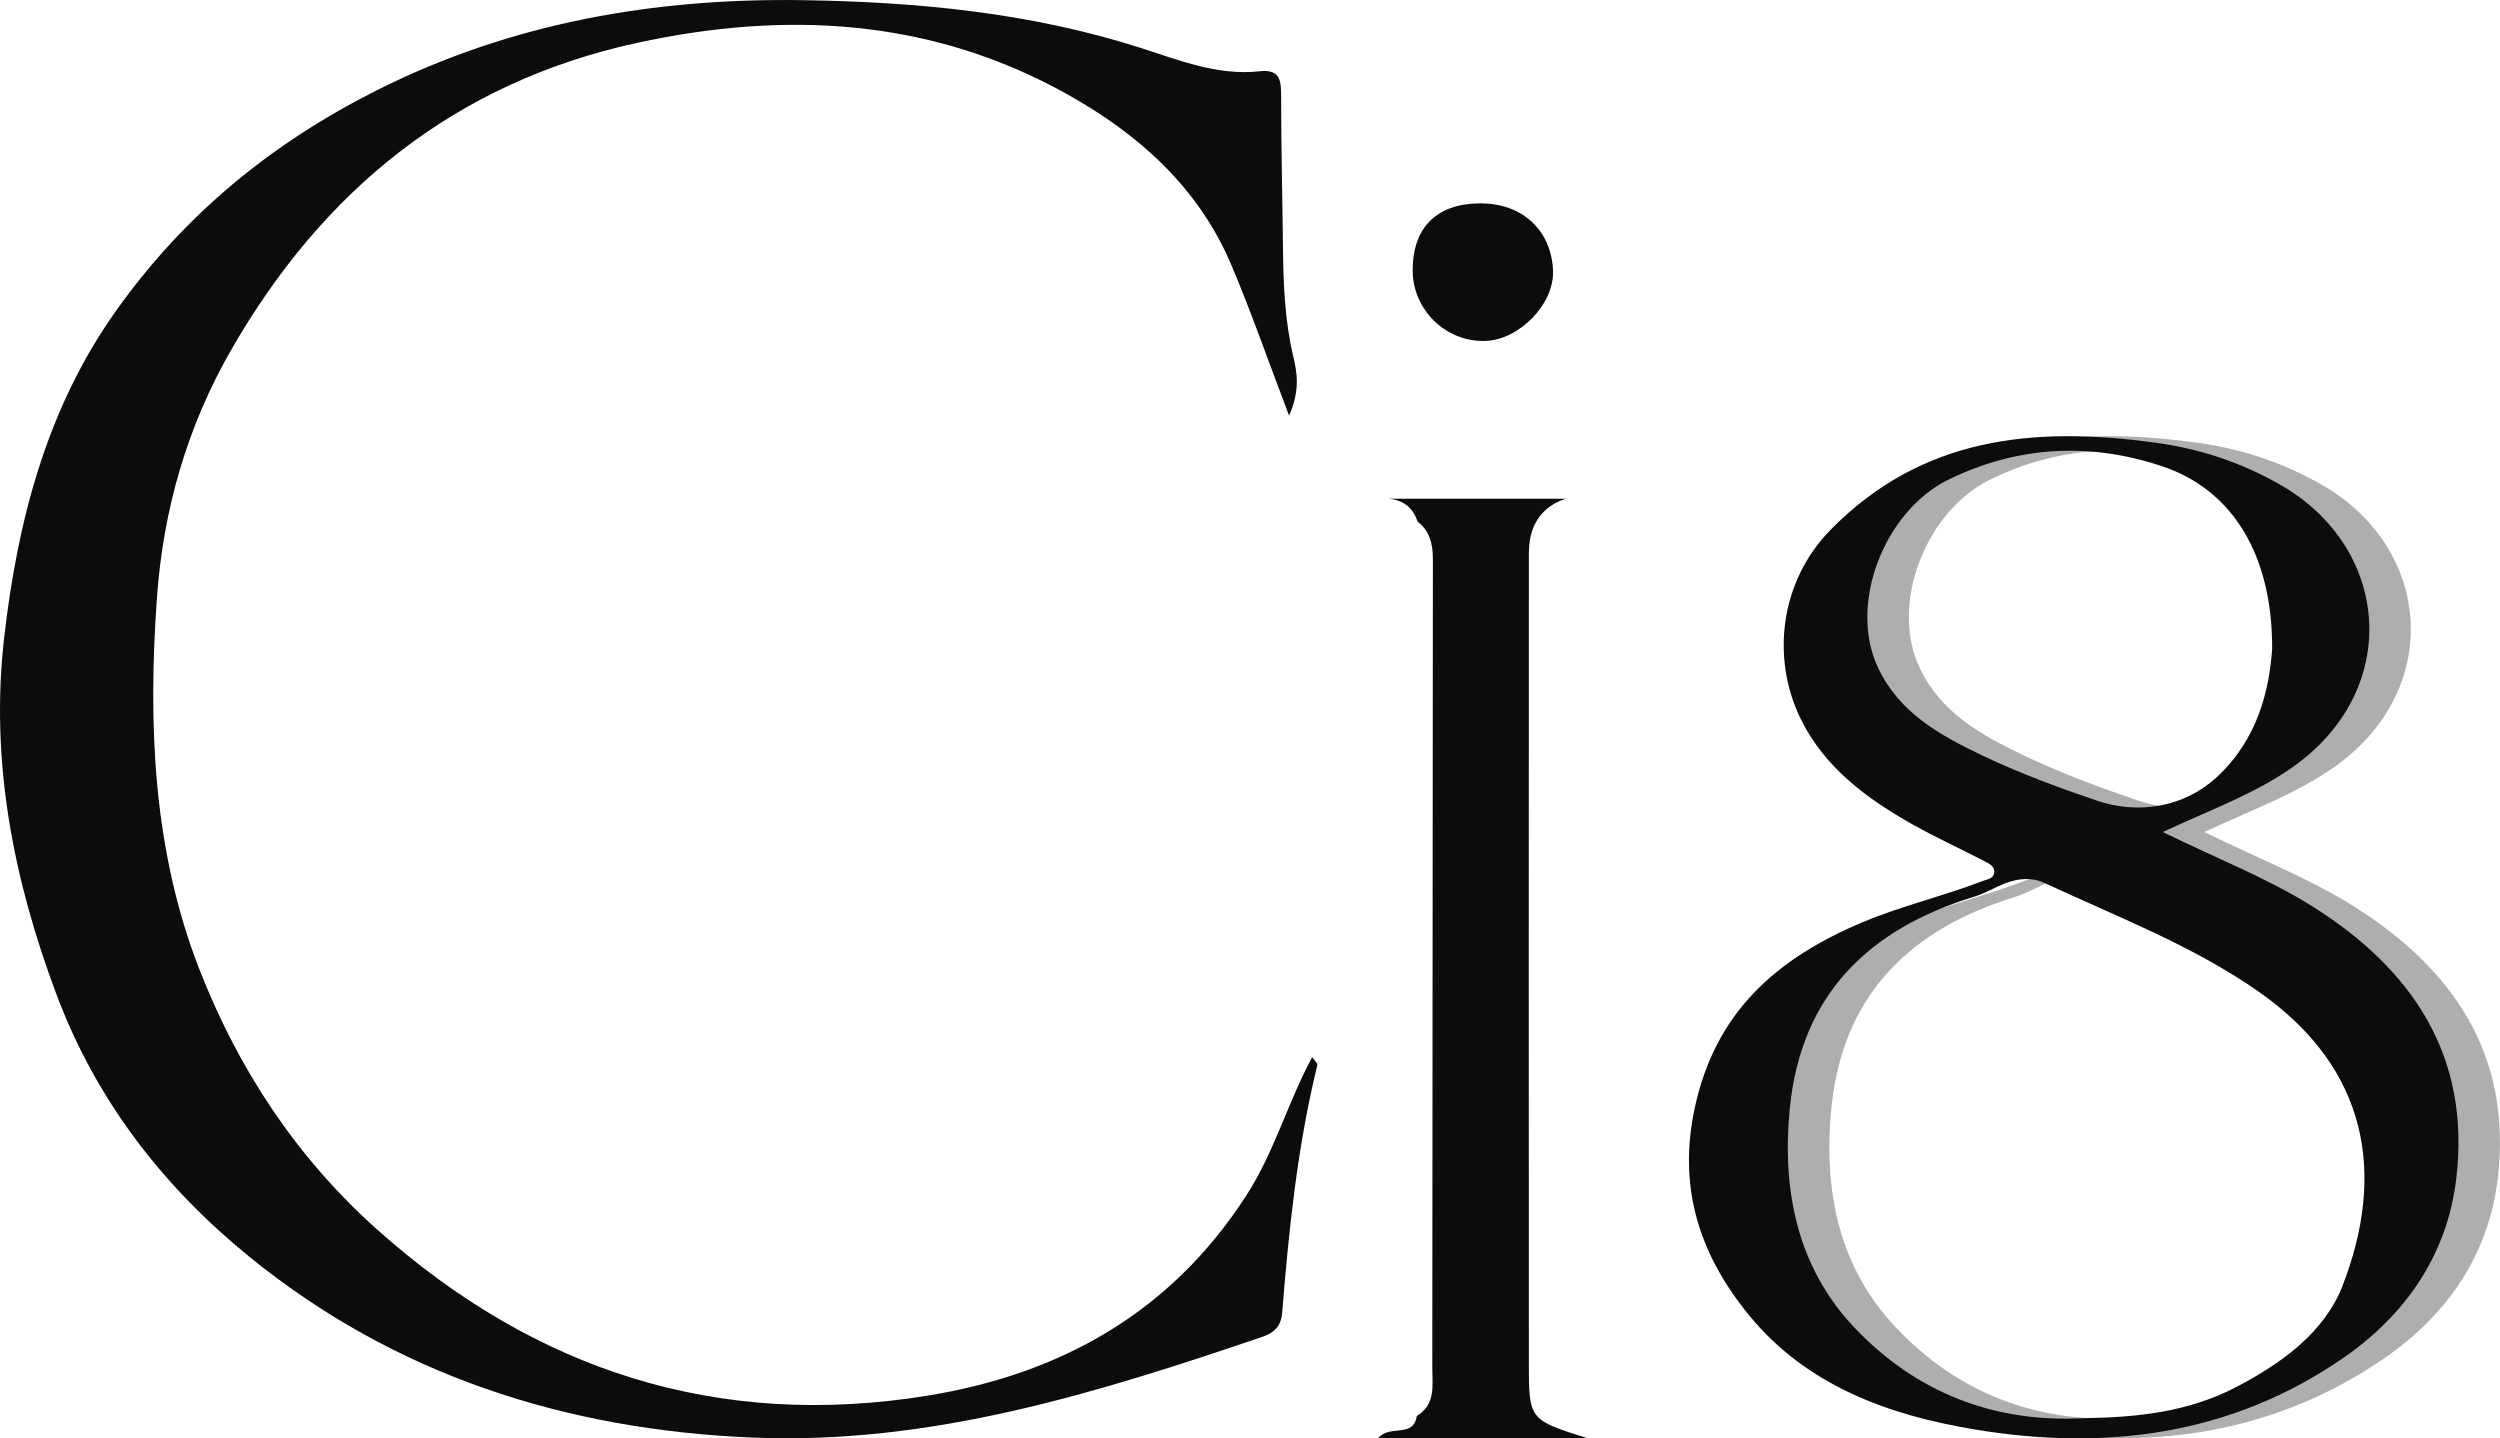
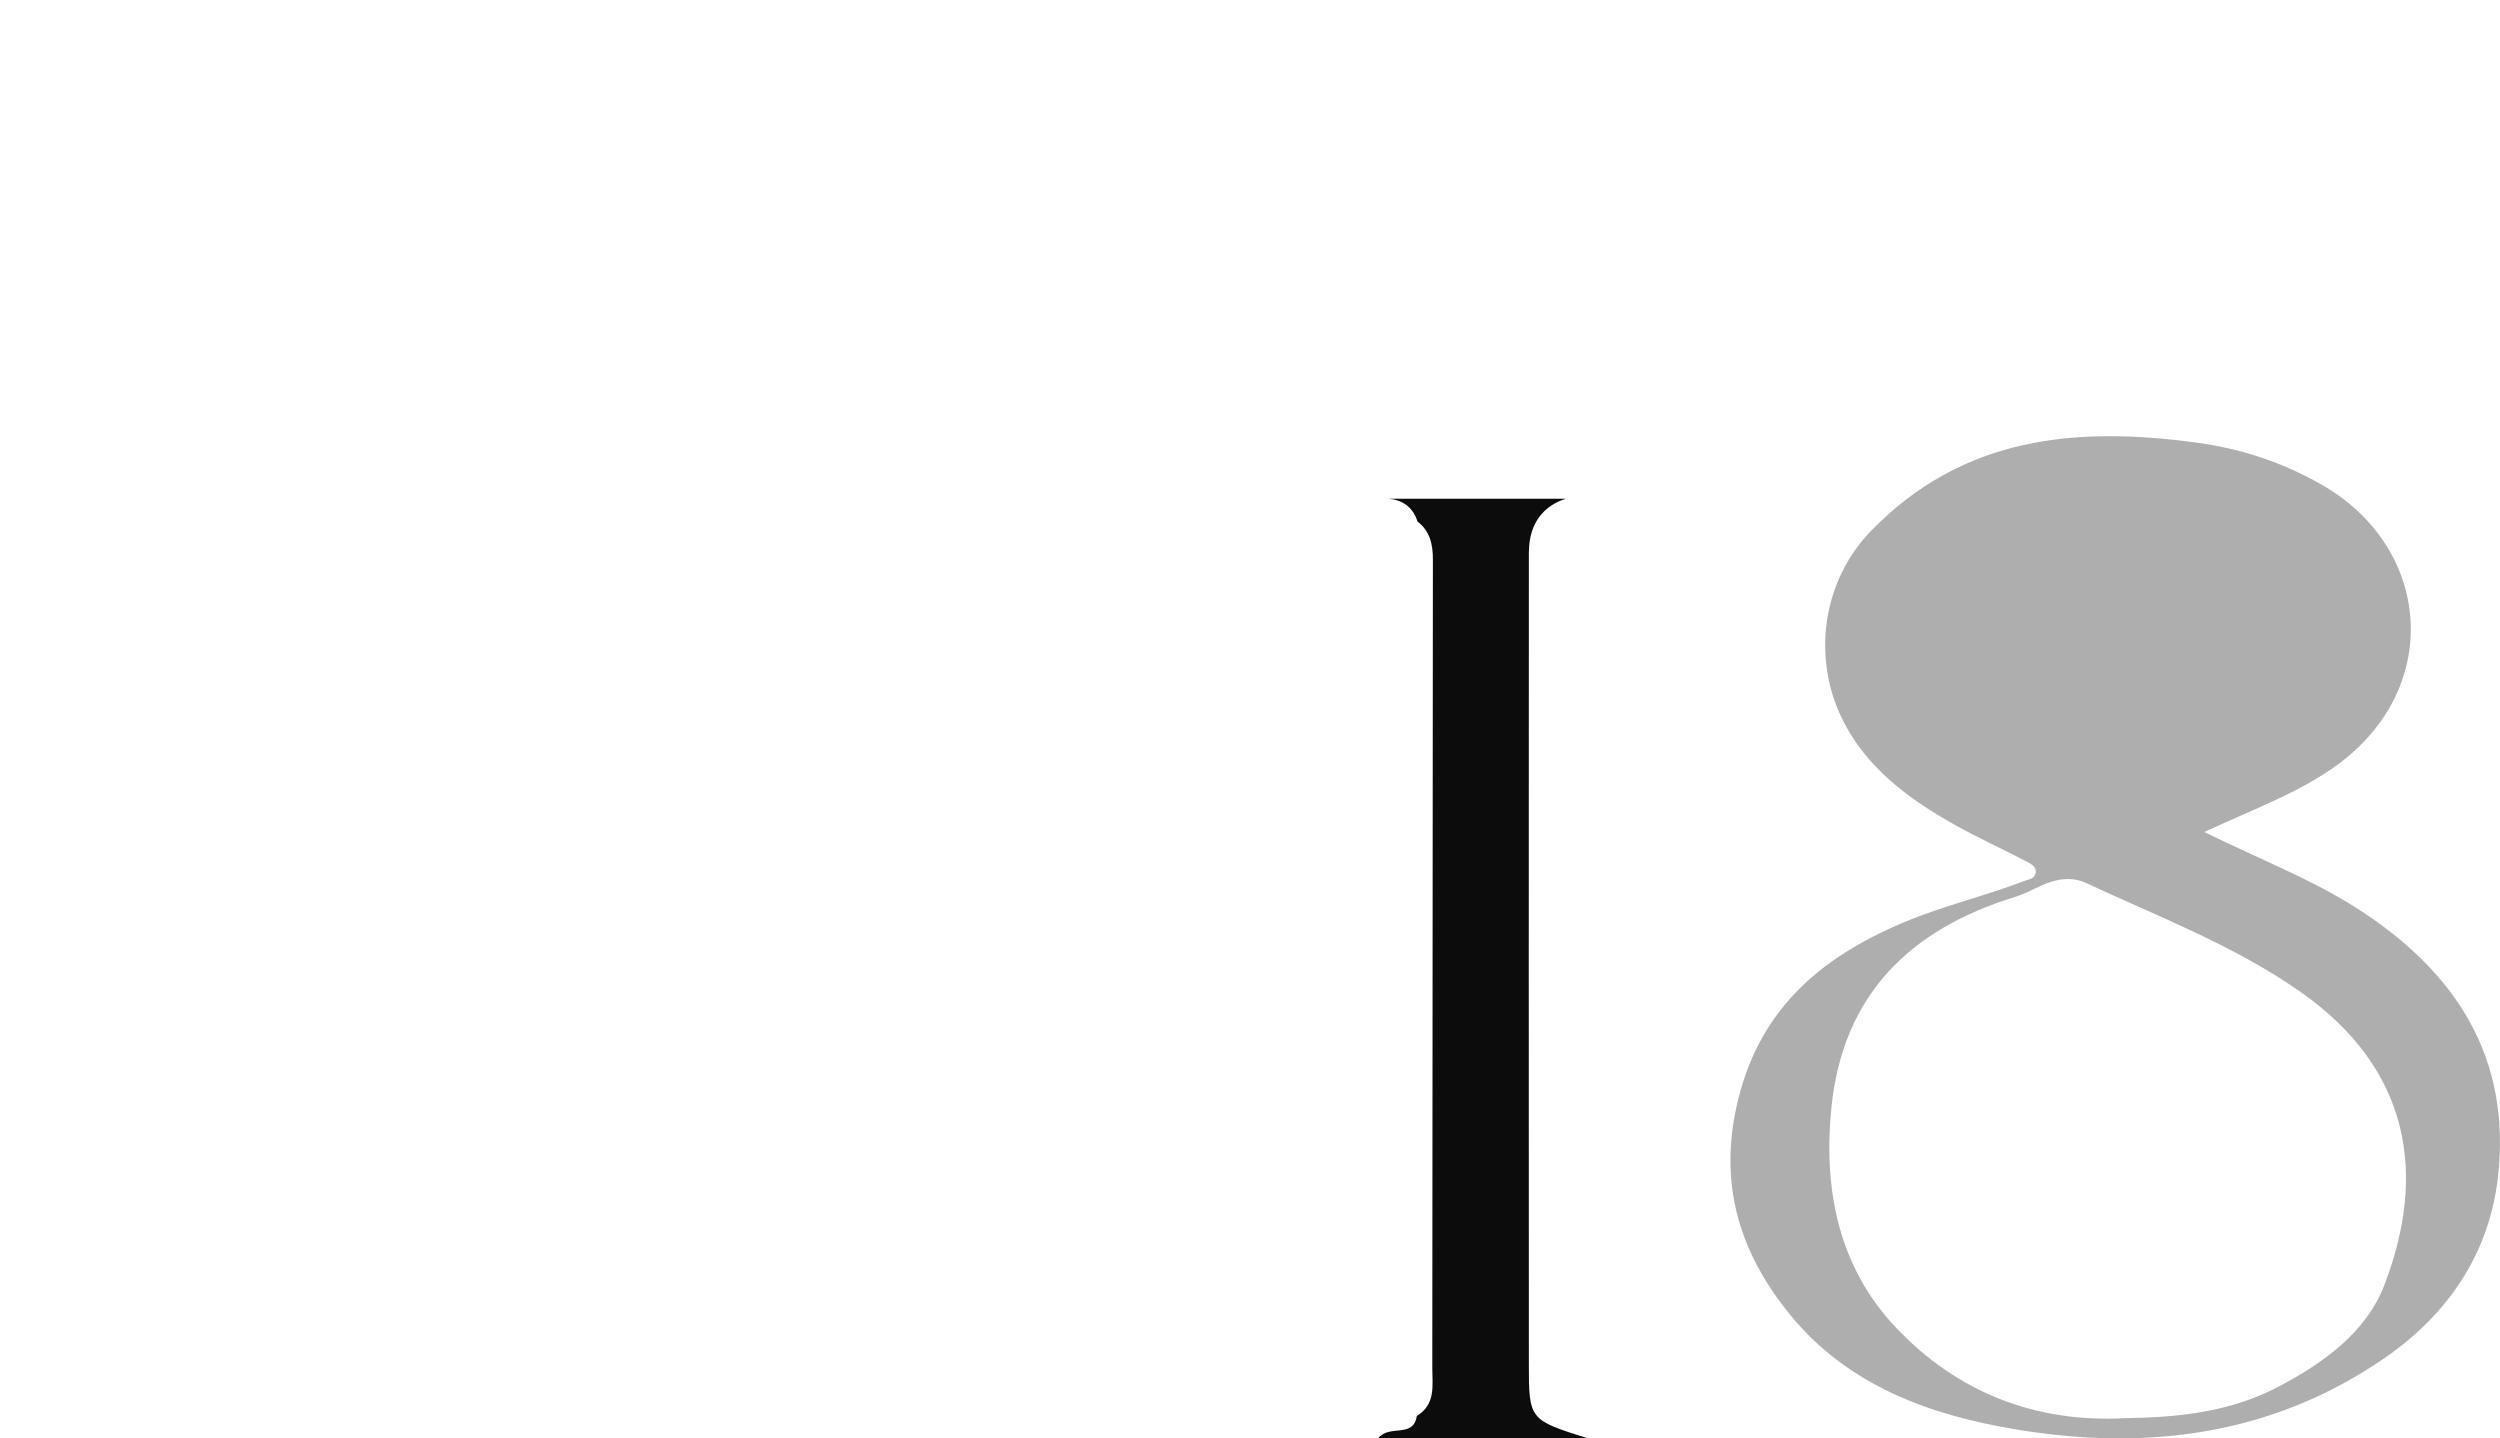
<svg xmlns="http://www.w3.org/2000/svg" id="Layer_1" viewBox="0 0 466.56 268.43">
  <defs>
    <style>
      .cls-1, .cls-2 {
        fill: #0c0c0c;
      }

      .cls-2 {
        opacity: .33;
      }
    </style>
  </defs>
  <g>
-     <path class="cls-2" d="M411.37,155.27c10.1,4.98,19.44,8.56,27.93,13.89,18.77,11.79,29.52,28.03,26.85,50.72-1.66,14.11-9.28,25.39-21.12,33.56-21.06,14.52-44.61,17.39-69.01,13.29-15.87-2.66-31.11-8.13-41.87-21.28-9.18-11.22-13.33-23.69-10.15-38.59,3.82-17.95,15.22-27.96,31.32-34.74,7.34-3.09,15.02-4.84,22.37-7.68.94-.36,2.06-.43,2.22-1.58.16-1.2-.98-1.69-1.81-2.13-4.48-2.34-9.1-4.43-13.5-6.91-8.55-4.82-16.42-10.66-20.82-19.68-5.57-11.42-3.8-25.68,5.55-35.22,17.09-17.45,38.06-19.41,60.75-16.29,8.34,1.15,15.8,3.64,23.05,7.74,20.9,11.82,22.98,38.53,2.29,52.93-7.08,4.93-15.15,7.83-24.04,11.97ZM396.81,264.66c9.76-.15,19.3-1.12,28.29-5.81,8.54-4.46,16.48-10.26,19.82-18.88,8.04-20.72,4.97-40.52-15.72-54.95-12.37-8.63-26.38-13.93-39.9-20.24-2.8-1.31-5.91-.7-8.7.65-1.49.72-2.91,1.45-4.53,1.95-19.55,6.02-32.17,18.19-34.29,39.38-1.53,15.28,1.35,29.7,12.05,41,11.42,12.06,26.04,17.87,42.98,16.89ZM431.79,121.13c.07-17.62-7.43-29.71-20.46-34.09-13.38-4.5-26.99-3.91-40.04,2.52-11.76,5.8-18.69,23.04-13.06,35.03,3.97,8.46,11.57,12.61,19.3,16.32,6.92,3.32,14.17,6,21.48,8.49,7.82,2.66,16.36,1.26,22.44-4.36,7.75-7.17,9.79-16.38,10.34-23.91Z" />
-     <path class="cls-1" d="M240.57,77.56c-3.92-10.31-7.05-19.29-10.74-28.03-6.17-14.63-17.43-24.62-31-32.13-25.34-14.03-52.33-15.4-79.97-9.39-33.97,7.39-58.64,27.55-75.72,57.29-8.18,14.24-12.67,29.74-13.85,46.24-1.69,23.67-.74,47.22,7.94,69.41,7.21,18.45,17.96,34.94,33.13,48.49,29.57,26.41,63.74,37.36,102.75,31.02,24.69-4.01,45.31-15.4,59.46-37.32,5.28-8.17,7.71-17.31,12.31-25.84.33.5,1.06,1.1.96,1.5-3.72,15.19-5.31,30.69-6.56,46.23-.21,2.61-1.64,3.76-3.79,4.49-30.81,10.46-61.7,20.12-94.92,18.77-35.02-1.42-66.94-11.69-94.12-33.82-15.95-12.98-28.49-29.06-35.94-48.96C2.43,163.91-1.85,141.9.77,119.04c2.5-21.77,7.91-42.83,20.95-61.13,12.7-17.82,28.82-31.1,48.58-41.05C95.56,4.15,122.4-.38,149.8.03c21.14.32,42.51,2.3,63.13,8.93,7.02,2.25,14.35,5.21,22.16,4.34,3.93-.44,4,1.88,4,4.8,0,9.28.24,18.56.34,27.84.07,6.91.32,13.77,1.92,20.56.72,3.05,1.32,6.33-.78,11.06Z" />
+     <path class="cls-2" d="M411.37,155.27c10.1,4.98,19.44,8.56,27.93,13.89,18.77,11.79,29.52,28.03,26.85,50.72-1.66,14.11-9.28,25.39-21.12,33.56-21.06,14.52-44.61,17.39-69.01,13.29-15.87-2.66-31.11-8.13-41.87-21.28-9.18-11.22-13.33-23.69-10.15-38.59,3.82-17.95,15.22-27.96,31.32-34.74,7.34-3.09,15.02-4.84,22.37-7.68.94-.36,2.06-.43,2.22-1.58.16-1.2-.98-1.69-1.81-2.13-4.48-2.34-9.1-4.43-13.5-6.91-8.55-4.82-16.42-10.66-20.82-19.68-5.57-11.42-3.8-25.68,5.55-35.22,17.09-17.45,38.06-19.41,60.75-16.29,8.34,1.15,15.8,3.64,23.05,7.74,20.9,11.82,22.98,38.53,2.29,52.93-7.08,4.93-15.15,7.83-24.04,11.97ZM396.81,264.66c9.76-.15,19.3-1.12,28.29-5.81,8.54-4.46,16.48-10.26,19.82-18.88,8.04-20.72,4.97-40.52-15.72-54.95-12.37-8.63-26.38-13.93-39.9-20.24-2.8-1.31-5.91-.7-8.7.65-1.49.72-2.91,1.45-4.53,1.95-19.55,6.02-32.17,18.19-34.29,39.38-1.53,15.28,1.35,29.7,12.05,41,11.42,12.06,26.04,17.87,42.98,16.89ZM431.79,121.13Z" />
    <path class="cls-1" d="M264.55,97.36c-.86-2.77-2.85-4.05-5.39-4.29h33.11c-2.74.82-5.97,2.97-6.75,7.68-.27,1.63-.2,3.32-.2,4.98-.01,49.58-.03,99.17,0,148.75,0,10.5.09,10.5,10.95,13.93h-39.06c2.05-2.65,6.58.08,7.2-4.17,3.58-2.14,2.89-5.75,2.89-8.97.06-50.29.05-100.58.11-150.86,0-2.84-.53-5.27-2.86-7.07Z" />
-     <path class="cls-1" d="M276.17,37.95c7.96-.05,13.31,5.03,13.66,12.46.3,6.36-6.34,13.04-12.67,13.22-7.36.2-13.5-5.79-13.52-13.15-.02-8,4.46-12.48,12.53-12.53Z" />
  </g>
-   <path class="cls-1" d="M403.63,155.27c10.1,4.98,19.44,8.56,27.93,13.89,18.77,11.79,29.52,28.03,26.85,50.72-1.66,14.11-9.28,25.39-21.12,33.56-21.06,14.52-44.61,17.39-69.01,13.29-15.87-2.66-31.11-8.13-41.87-21.28-9.18-11.22-13.33-23.69-10.15-38.59,3.82-17.95,15.22-27.96,31.32-34.74,7.34-3.09,15.02-4.84,22.37-7.68.94-.36,2.06-.43,2.22-1.58.16-1.2-.98-1.69-1.81-2.13-4.48-2.34-9.1-4.43-13.5-6.91-8.55-4.82-16.42-10.66-20.82-19.68-5.57-11.42-3.8-25.68,5.55-35.22,17.09-17.45,38.06-19.41,60.75-16.29,8.34,1.15,15.8,3.64,23.05,7.74,20.9,11.82,22.98,38.53,2.29,52.93-7.08,4.93-15.15,7.83-24.04,11.97ZM389.06,264.66c9.76-.15,19.3-1.12,28.29-5.81,8.54-4.46,16.48-10.26,19.82-18.88,8.04-20.72,4.97-40.52-15.72-54.95-12.37-8.63-26.38-13.93-39.9-20.24-2.8-1.31-5.91-.7-8.7.65-1.49.72-2.91,1.45-4.53,1.95-19.55,6.02-32.17,18.19-34.29,39.38-1.53,15.28,1.35,29.7,12.05,41,11.42,12.06,26.04,17.87,42.98,16.89ZM424.04,121.13c.07-17.62-7.43-29.71-20.46-34.09-13.38-4.5-26.99-3.91-40.04,2.52-11.76,5.8-18.69,23.04-13.06,35.03,3.97,8.46,11.57,12.61,19.3,16.32,6.92,3.32,14.17,6,21.48,8.49,7.82,2.66,16.36,1.26,22.44-4.36,7.75-7.17,9.79-16.38,10.34-23.91Z" />
</svg>